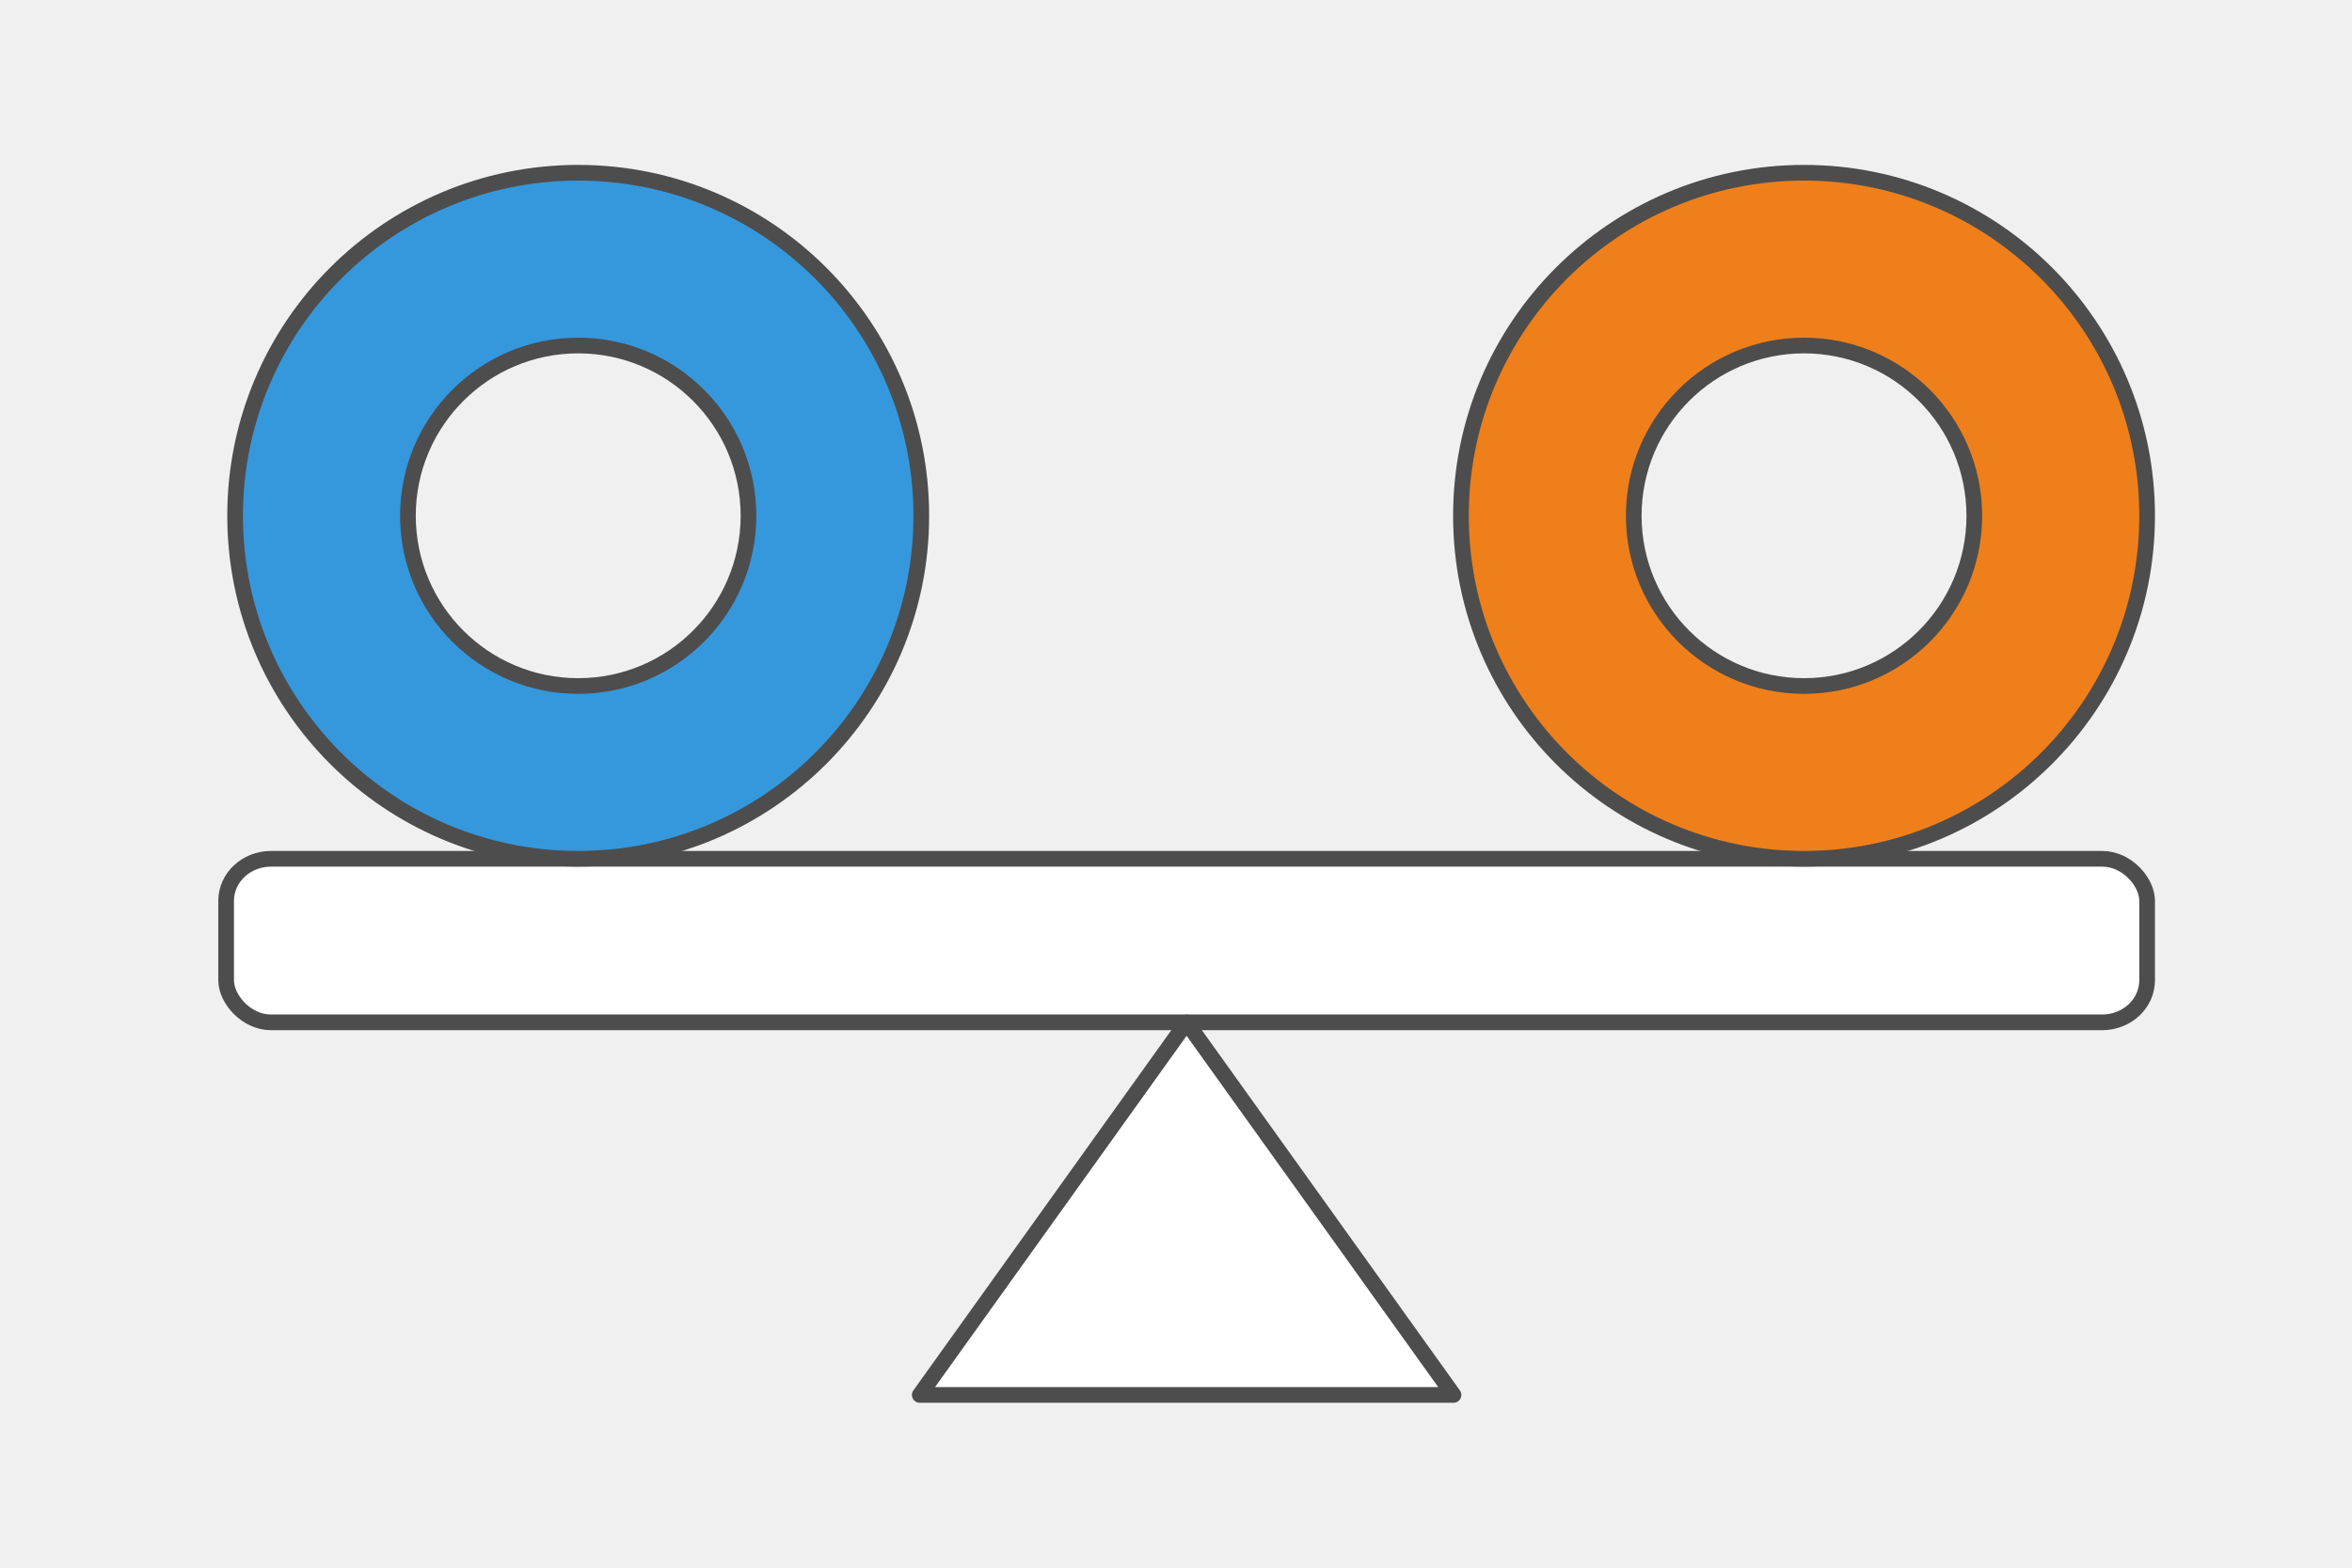
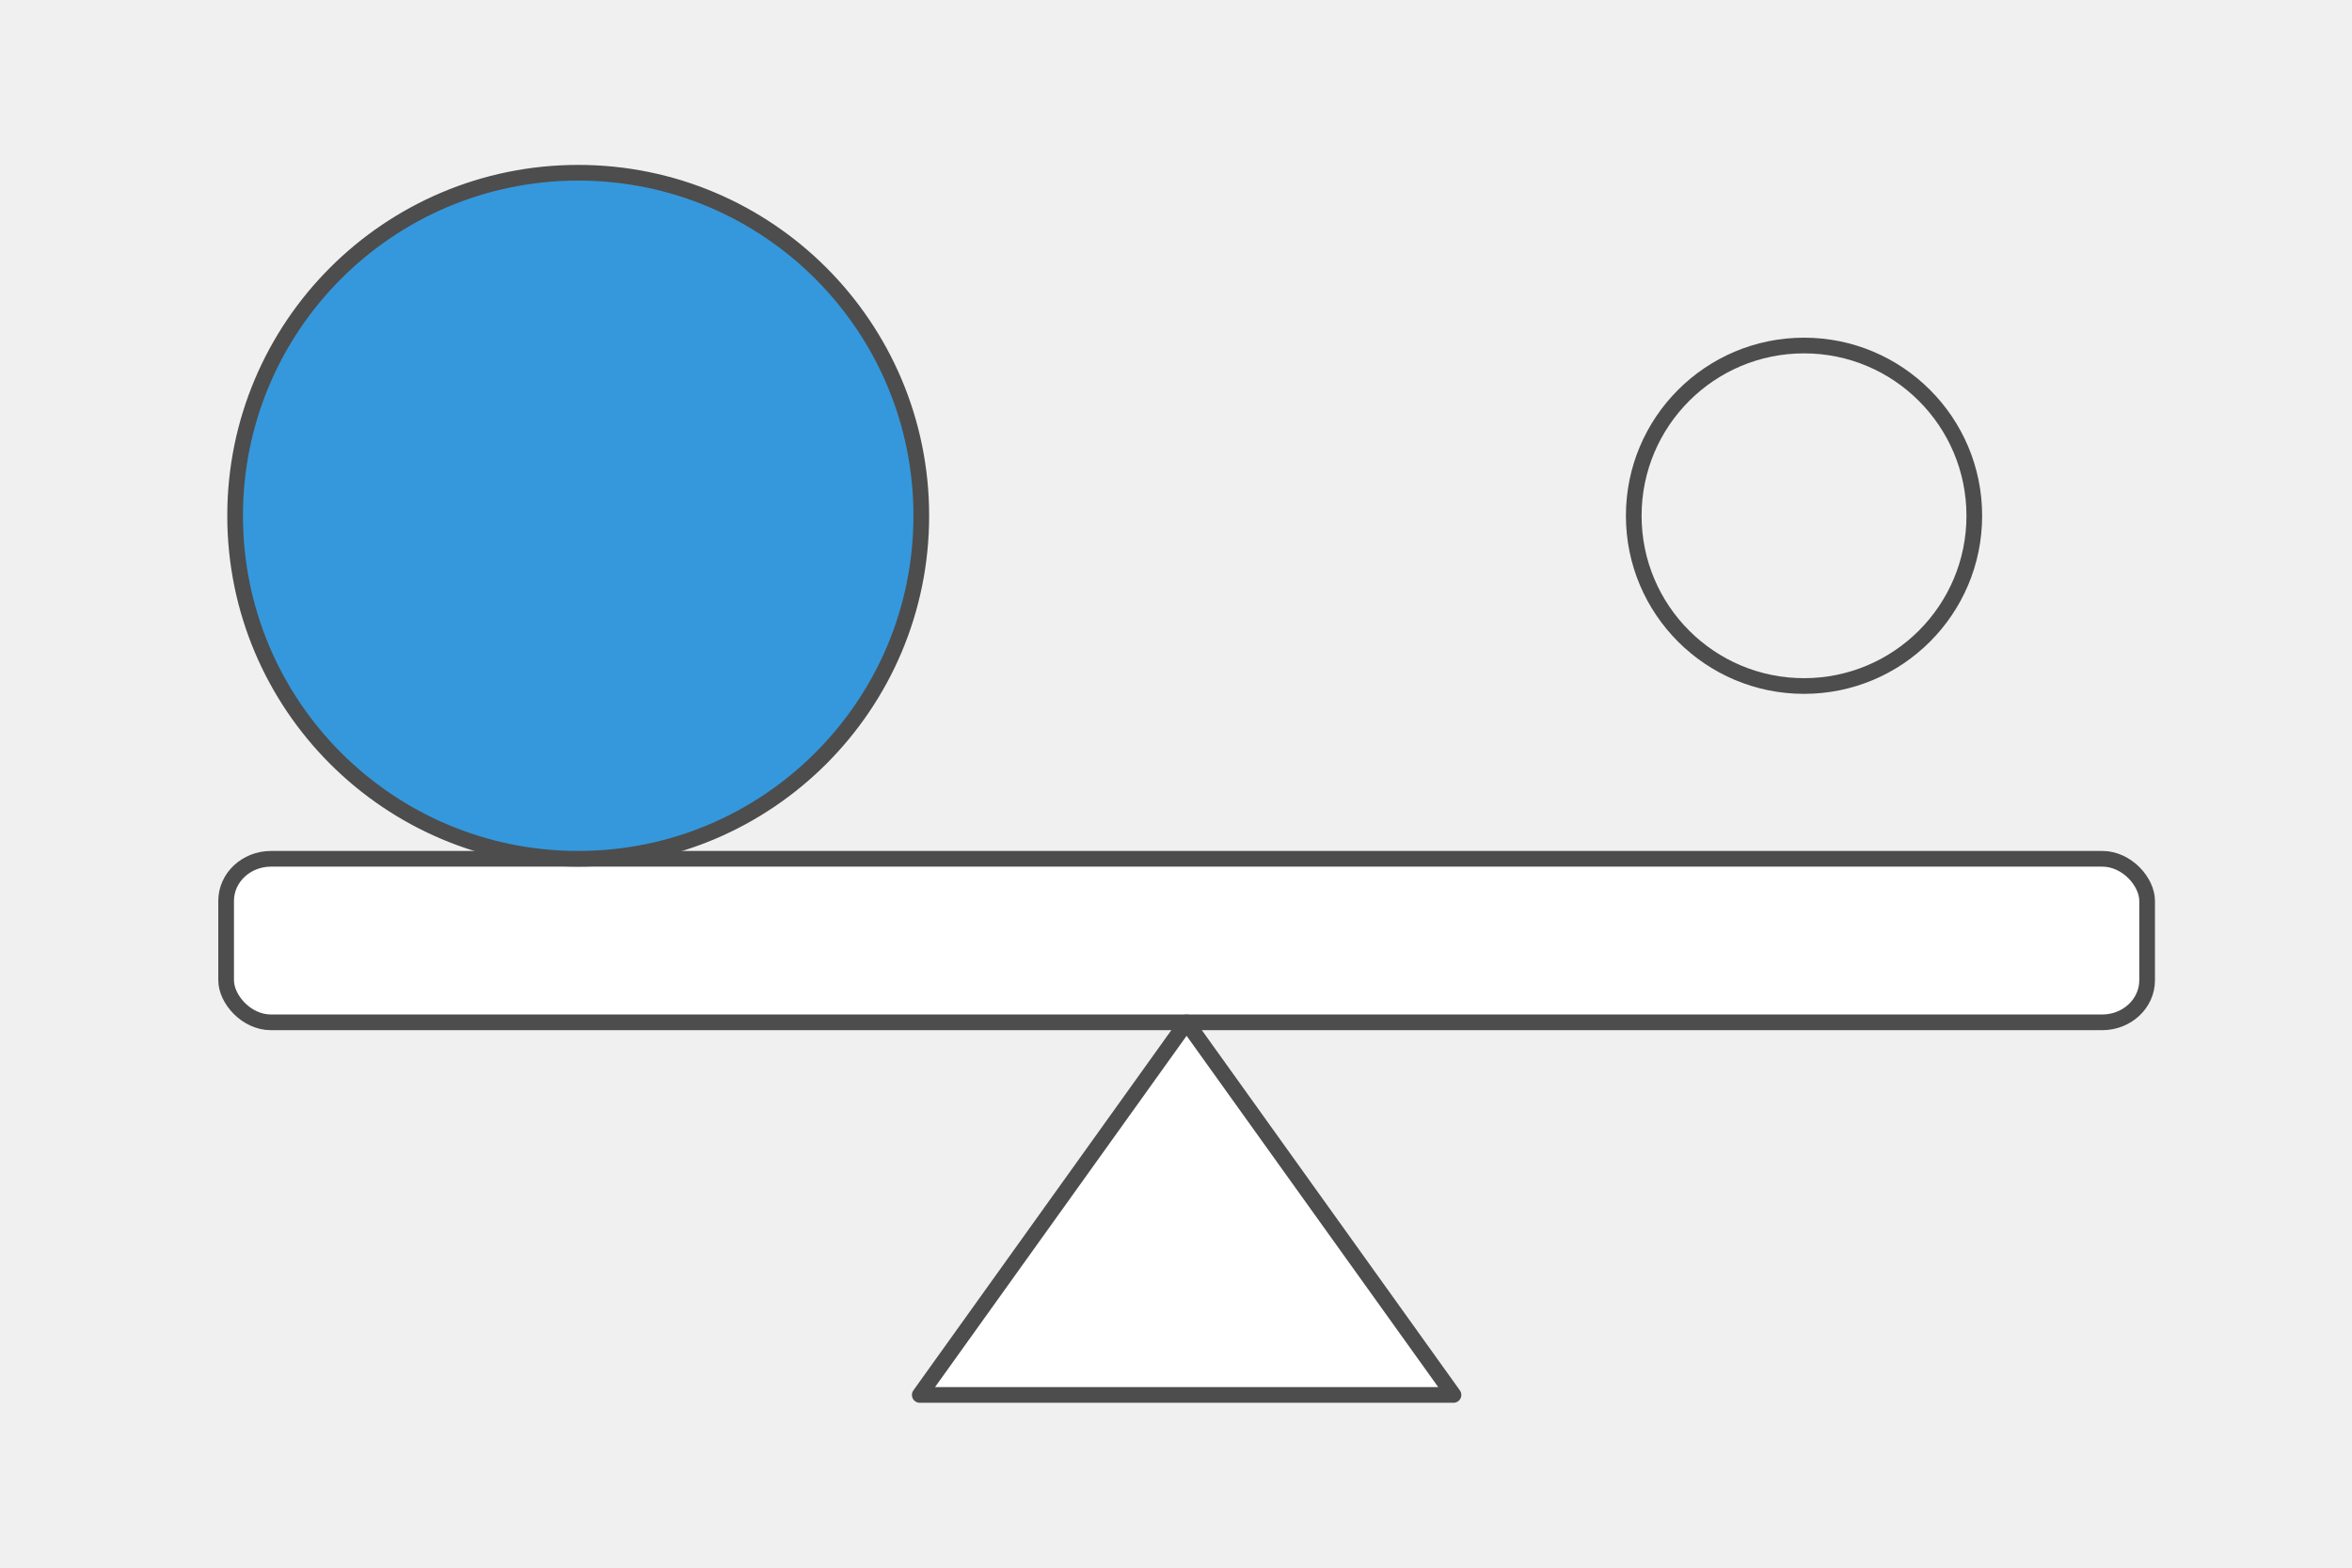
<svg xmlns="http://www.w3.org/2000/svg" xml:space="preserve" width="300px" height="200px" version="1.1" style="shape-rendering:geometricPrecision; text-rendering:geometricPrecision; image-rendering:optimizeQuality; fill-rule:evenodd; clip-rule:evenodd" viewBox="0 0 4737.7 3158.4">
  <defs>
    <style type="text/css">
   
    .str1 {stroke:#4D4D4D;stroke-width:31.6;stroke-linecap:round;stroke-linejoin:round;stroke-miterlimit:2.613}
    .str0 {stroke:#4D4D4D;stroke-width:31.6;stroke-linecap:round;stroke-linejoin:round;stroke-miterlimit:2.613}
    .fil2 {fill:#3598DC}
    .fil3 {fill:#EF7F1A}
    .fil0 {fill:#F0F0F0}
    .fil4 {fill:#F0F0F0}
    .fil1 {fill:white}
   
  </style>
  </defs>
  <g id="Layer_x0020_1">
    <g id="_2307864942720">
      <polygon class="fil0" points="4737.7,0 0,0 0,3158.4 4737.7,3158.4 " />
      <polygon class="fil0" points="4737.7,0 0,0 0,3158.4 4737.7,3158.4 " />
      <g>
        <g>
          <rect class="fil1 str0" x="455.5" y="1730.2" width="3869.5" height="329.5" rx="90.4" ry="84.7" />
          <polygon class="fil1 str0" points="1852.7,2810.4 2927.8,2810.4 2390.2,2059.7 " />
        </g>
        <circle class="fil2 str1" cx="1164.7" cy="1039.1" r="691.1" />
-         <circle class="fil3 str1" cx="3633.9" cy="1039.1" r="691.1" />
-         <circle class="fil4 str1" cx="1164.7" cy="1039.1" r="343" />
        <circle class="fil4 str1" cx="3633.9" cy="1039.1" r="343" />
      </g>
    </g>
  </g>
</svg>